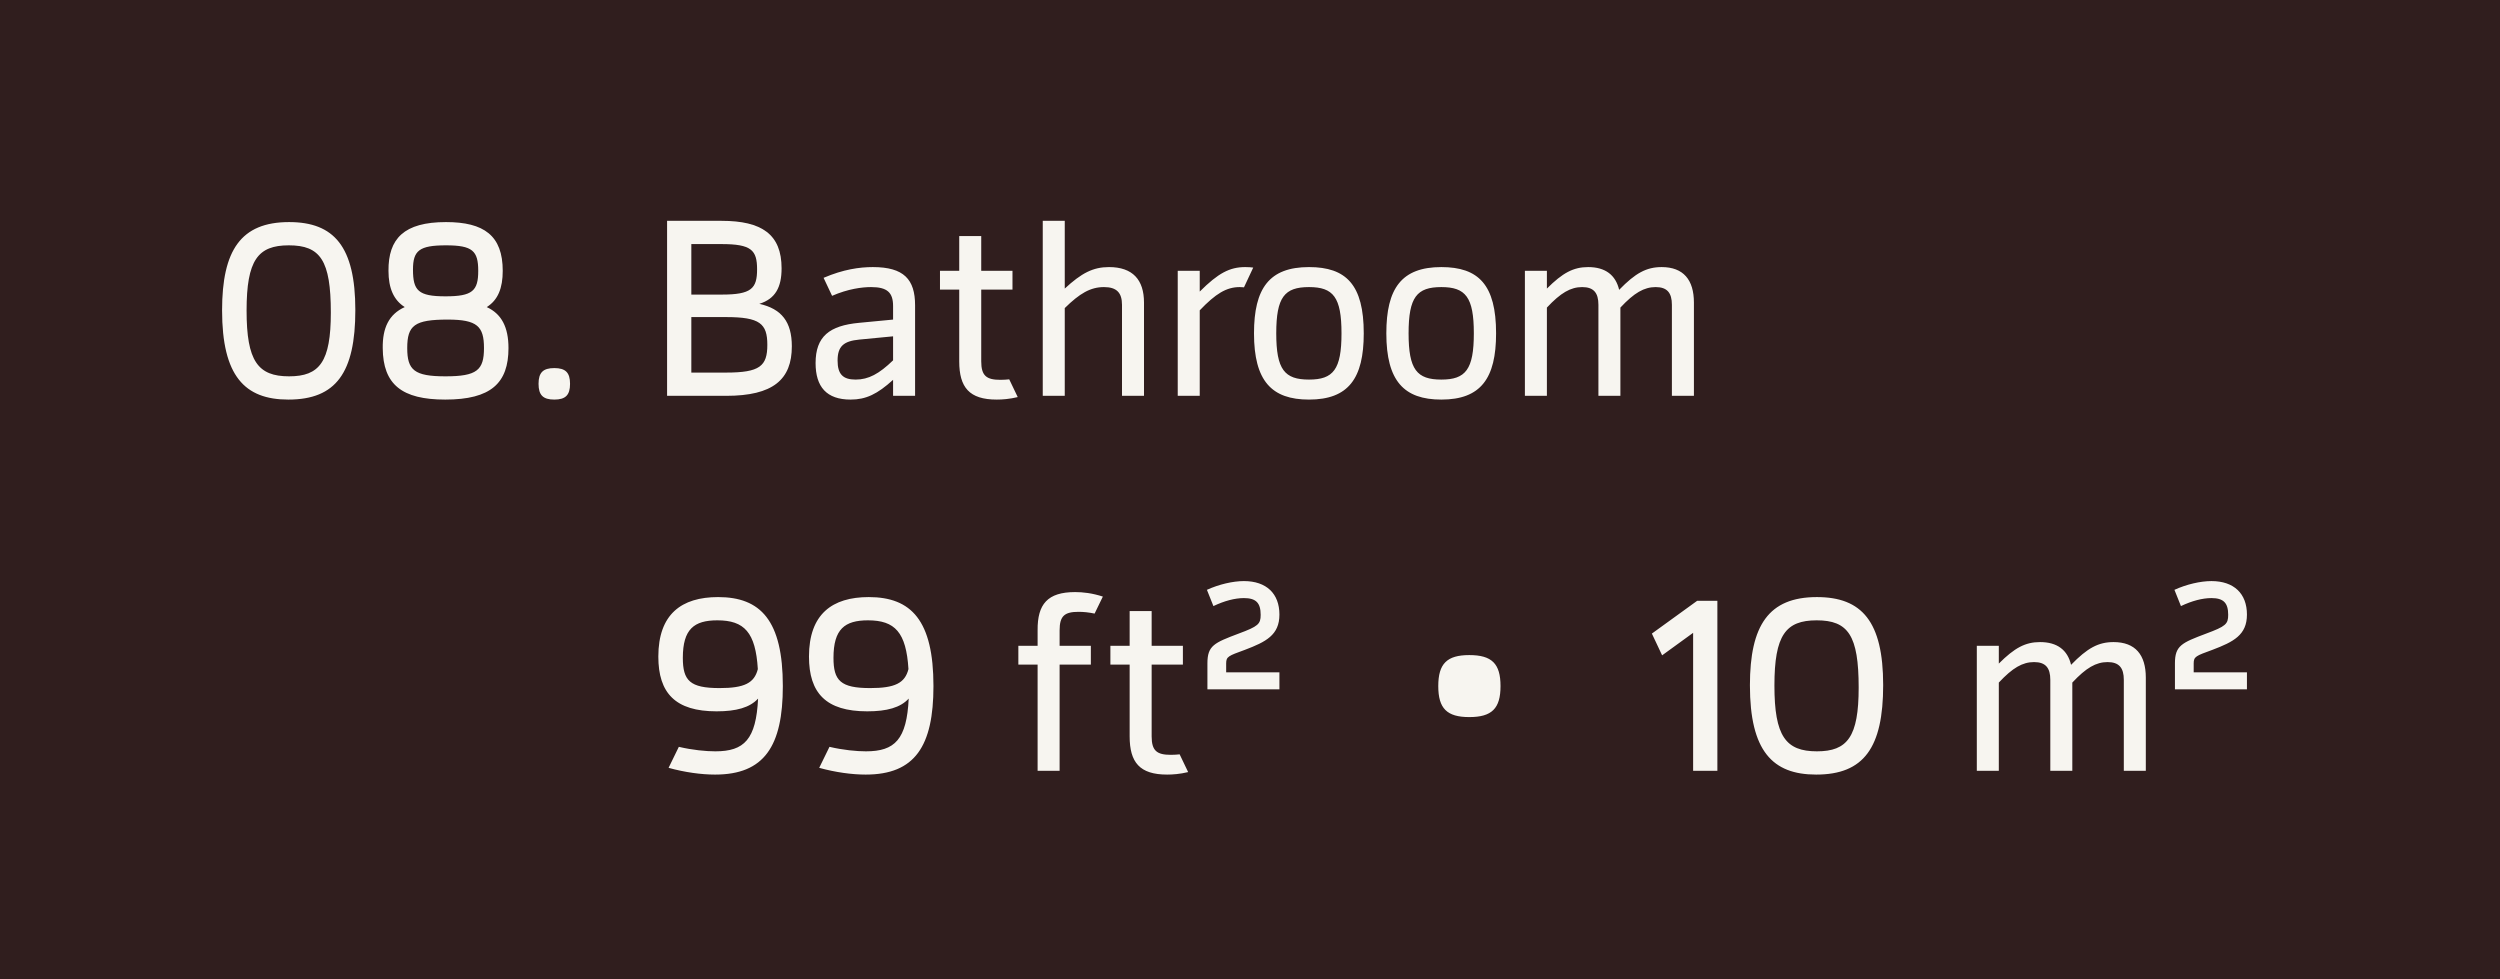
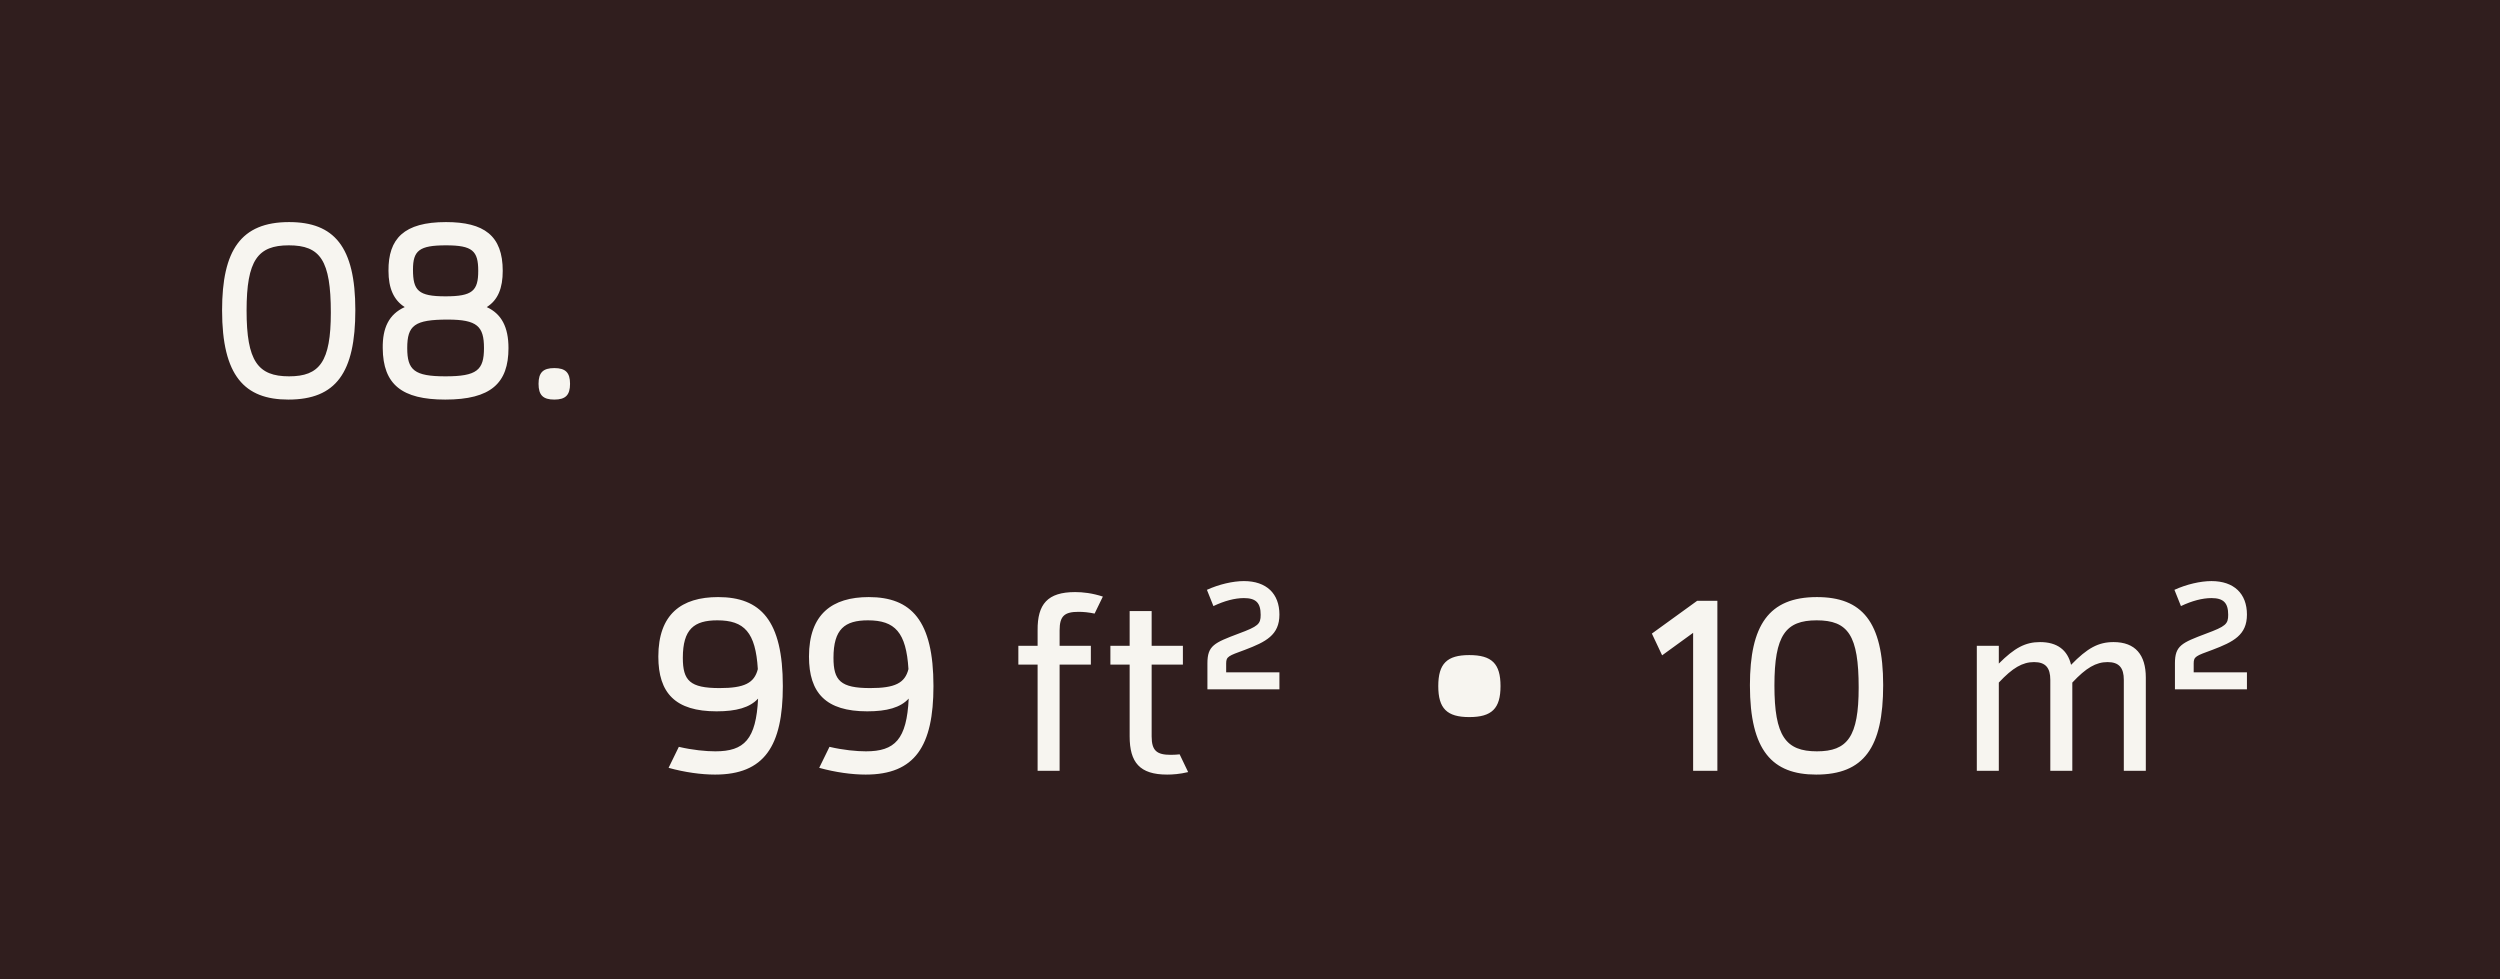
<svg xmlns="http://www.w3.org/2000/svg" width="120" height="47" viewBox="0 0 120 47" fill="none">
  <rect width="120" height="47" fill="#301E1E" />
  <path d="M13.84 19.18C11.74 19.18 10.66 18.04 10.66 14.896C10.66 12.016 11.56 10.66 13.876 10.66C16.036 10.66 17.056 11.836 17.056 14.884C17.056 17.884 16.132 19.18 13.84 19.18ZM13.876 18.064C15.34 18.064 15.88 17.368 15.88 15.004C15.88 12.496 15.376 11.776 13.864 11.776C12.376 11.776 11.836 12.484 11.836 14.908C11.836 17.332 12.376 18.064 13.876 18.064ZM23.363 14.74C24.071 15.064 24.407 15.7 24.407 16.708C24.407 18.388 23.567 19.18 21.371 19.18C19.295 19.18 18.383 18.46 18.371 16.708C18.359 15.748 18.659 15.088 19.427 14.74C18.899 14.404 18.647 13.84 18.647 13C18.635 11.452 19.391 10.66 21.407 10.66C23.231 10.66 24.131 11.308 24.131 13C24.131 13.828 23.903 14.404 23.363 14.74ZM21.407 11.776C20.123 11.776 19.823 12.028 19.823 12.94C19.823 13.948 20.075 14.224 21.383 14.224C22.679 14.224 22.955 13.96 22.955 13C22.955 12.04 22.679 11.776 21.407 11.776ZM21.383 18.064C22.895 18.064 23.231 17.764 23.231 16.708C23.231 15.664 22.907 15.34 21.491 15.34C19.895 15.34 19.547 15.616 19.547 16.708C19.547 17.764 19.883 18.064 21.383 18.064ZM26.606 19.18C26.066 19.18 25.85 18.964 25.85 18.424C25.85 17.884 26.066 17.668 26.606 17.668C27.146 17.668 27.362 17.884 27.362 18.424C27.362 18.964 27.146 19.18 26.606 19.18Z" fill="#F7F5F0" />
-   <path d="M36.448 14.584C37.516 14.824 38.008 15.448 38.008 16.624C38.008 18.22 37.108 19 34.852 19H32.02V10.6H34.636C36.568 10.6 37.516 11.248 37.516 12.88C37.516 13.792 37.216 14.344 36.448 14.584ZM34.636 11.716H33.184V14.14H34.648C36.064 14.14 36.34 13.852 36.34 12.928C36.34 12.004 36.064 11.716 34.636 11.716ZM34.852 17.884C36.472 17.884 36.832 17.572 36.832 16.552C36.832 15.532 36.472 15.22 34.852 15.22H33.184V17.884H34.852ZM41.896 12.82C43.384 12.82 43.924 13.408 43.924 14.656V19H42.868V18.232C42.112 18.916 41.572 19.18 40.828 19.18C39.676 19.18 39.148 18.568 39.148 17.428C39.148 16.144 39.82 15.628 41.236 15.496L42.868 15.34V14.692C42.868 14.044 42.592 13.78 41.812 13.78C41.38 13.78 40.708 13.864 39.94 14.2L39.532 13.336C40.48 12.928 41.26 12.82 41.896 12.82ZM41.068 18.22C41.692 18.22 42.196 17.944 42.868 17.296V16.144L41.248 16.3C40.492 16.372 40.204 16.624 40.204 17.308C40.204 17.956 40.456 18.22 41.068 18.22ZM48.443 18.208L48.851 19.06C48.455 19.156 48.107 19.18 47.843 19.18C46.523 19.18 46.043 18.592 46.043 17.344V13.9H45.119V13H46.043V11.332H47.099V13H48.599V13.9H47.099V17.344C47.099 18.04 47.351 18.232 48.023 18.232C48.191 18.232 48.323 18.22 48.443 18.208ZM53.232 12.82C54.372 12.82 54.912 13.432 54.912 14.524V19H53.856V14.632C53.856 14.056 53.604 13.78 52.992 13.78C52.344 13.78 51.828 14.08 51.108 14.788V19H50.052V10.6H51.108V13.852C51.912 13.108 52.464 12.82 53.232 12.82ZM59.771 12.82C59.951 12.82 60.059 12.832 60.155 12.844L59.711 13.792C59.663 13.792 59.627 13.78 59.507 13.78C58.871 13.78 58.355 14.092 57.587 14.896V19H56.531V13H57.587V13.996C58.475 13.108 59.027 12.82 59.771 12.82ZM62.832 19.18C61.044 19.18 60.192 18.292 60.192 16C60.192 13.84 60.924 12.82 62.832 12.82C64.62 12.82 65.46 13.672 65.46 16C65.46 18.16 64.728 19.18 62.832 19.18ZM62.832 18.22C63.996 18.22 64.392 17.74 64.392 16C64.392 14.26 63.996 13.78 62.832 13.78C61.656 13.78 61.26 14.26 61.26 16C61.26 17.74 61.656 18.22 62.832 18.22ZM69.184 19.18C67.396 19.18 66.544 18.292 66.544 16C66.544 13.84 67.276 12.82 69.184 12.82C70.972 12.82 71.812 13.672 71.812 16C71.812 18.16 71.08 19.18 69.184 19.18ZM69.184 18.22C70.348 18.22 70.744 17.74 70.744 16C70.744 14.26 70.348 13.78 69.184 13.78C68.008 13.78 67.612 14.26 67.612 16C67.612 17.74 68.008 18.22 69.184 18.22ZM79.76 12.82C80.803 12.82 81.308 13.432 81.308 14.524V19H80.251V14.632C80.251 14.056 80.023 13.78 79.472 13.78C78.919 13.78 78.439 14.056 77.779 14.764V19H76.724V14.632C76.724 14.056 76.496 13.78 75.944 13.78C75.391 13.78 74.912 14.056 74.251 14.764V19H73.195V13H74.251V13.852C75.007 13.096 75.523 12.82 76.231 12.82C77.059 12.82 77.552 13.204 77.719 13.912C78.499 13.108 79.028 12.82 79.76 12.82Z" fill="#F7F5F0" />
  <path d="M34.468 28.66C36.508 28.66 37.576 29.776 37.576 32.932C37.576 35.812 36.688 37.18 34.324 37.18C33.664 37.18 32.872 37.072 32.092 36.856L32.584 35.848C33.244 36.004 33.892 36.064 34.336 36.064C35.728 36.064 36.292 35.488 36.388 33.532C35.992 33.964 35.344 34.144 34.396 34.144C32.416 34.144 31.6 33.268 31.6 31.516C31.6 29.476 32.716 28.66 34.468 28.66ZM34.54 33.028C35.728 33.028 36.208 32.788 36.376 32.116C36.268 30.352 35.728 29.776 34.432 29.776C33.316 29.776 32.776 30.196 32.776 31.576C32.776 32.668 33.112 33.028 34.54 33.028ZM41.699 28.66C43.739 28.66 44.806 29.776 44.806 32.932C44.806 35.812 43.919 37.18 41.554 37.18C40.895 37.18 40.102 37.072 39.322 36.856L39.815 35.848C40.474 36.004 41.123 36.064 41.566 36.064C42.959 36.064 43.523 35.488 43.618 33.532C43.222 33.964 42.575 34.144 41.627 34.144C39.647 34.144 38.831 33.268 38.831 31.516C38.831 29.476 39.947 28.66 41.699 28.66ZM41.77 33.028C42.959 33.028 43.438 32.788 43.606 32.116C43.498 30.352 42.959 29.776 41.663 29.776C40.547 29.776 40.007 30.196 40.007 31.576C40.007 32.668 40.343 33.028 41.77 33.028ZM51.773 29.368C51.101 29.368 50.861 29.56 50.861 30.256V31H52.361V31.9H50.861V37H49.805V31.9H48.881V31H49.805V30.256C49.793 28.996 50.285 28.42 51.605 28.42C51.977 28.42 52.421 28.468 52.937 28.636L52.541 29.452C52.253 29.392 52.013 29.368 51.773 29.368ZM56.623 36.208L57.031 37.06C56.635 37.156 56.287 37.18 56.023 37.18C54.703 37.18 54.223 36.592 54.223 35.344V31.9H53.299V31H54.223V29.332H55.279V31H56.779V31.9H55.279V35.344C55.279 36.04 55.531 36.232 56.203 36.232C56.371 36.232 56.503 36.22 56.623 36.208ZM57.956 33.088V31.84C57.956 30.988 58.28 30.856 59.456 30.412C60.392 30.064 60.512 29.956 60.512 29.512C60.512 28.936 60.284 28.708 59.708 28.708C59.276 28.708 58.772 28.84 58.244 29.092L57.932 28.312C58.508 28.048 59.18 27.892 59.708 27.892C60.788 27.892 61.412 28.492 61.412 29.5C61.412 30.484 60.764 30.808 59.756 31.192C58.964 31.48 58.856 31.516 58.856 31.84V32.272H61.412V33.088H57.956ZM70.525 34.42C69.457 34.42 69.037 34.012 69.037 32.932C69.037 31.852 69.457 31.444 70.525 31.444C71.605 31.444 72.025 31.852 72.025 32.932C72.025 34.012 71.605 34.42 70.525 34.42ZM81.462 28.84H82.434V37H81.27V30.376L79.782 31.456L79.29 30.412L81.462 28.84ZM87.176 37.18C85.076 37.18 83.996 36.04 83.996 32.896C83.996 30.016 84.896 28.66 87.212 28.66C89.372 28.66 90.392 29.836 90.392 32.884C90.392 35.884 89.468 37.18 87.176 37.18ZM87.212 36.064C88.676 36.064 89.216 35.368 89.216 33.004C89.216 30.496 88.712 29.776 87.2 29.776C85.712 29.776 85.172 30.484 85.172 32.908C85.172 35.332 85.712 36.064 87.212 36.064ZM101.451 30.82C102.495 30.82 102.999 31.432 102.999 32.524V37H101.943V32.632C101.943 32.056 101.715 31.78 101.163 31.78C100.611 31.78 100.131 32.056 99.471 32.764V37H98.415V32.632C98.415 32.056 98.187 31.78 97.635 31.78C97.083 31.78 96.603 32.056 95.943 32.764V37H94.887V31H95.943V31.852C96.699 31.096 97.215 30.82 97.923 30.82C98.751 30.82 99.243 31.204 99.411 31.912C100.191 31.108 100.719 30.82 101.451 30.82ZM104.397 33.088V31.84C104.397 30.988 104.721 30.856 105.897 30.412C106.833 30.064 106.953 29.956 106.953 29.512C106.953 28.936 106.725 28.708 106.149 28.708C105.717 28.708 105.213 28.84 104.685 29.092L104.373 28.312C104.949 28.048 105.621 27.892 106.149 27.892C107.229 27.892 107.853 28.492 107.853 29.5C107.853 30.484 107.205 30.808 106.197 31.192C105.405 31.48 105.297 31.516 105.297 31.84V32.272H107.853V33.088H104.397Z" fill="#F7F5F0" />
</svg>